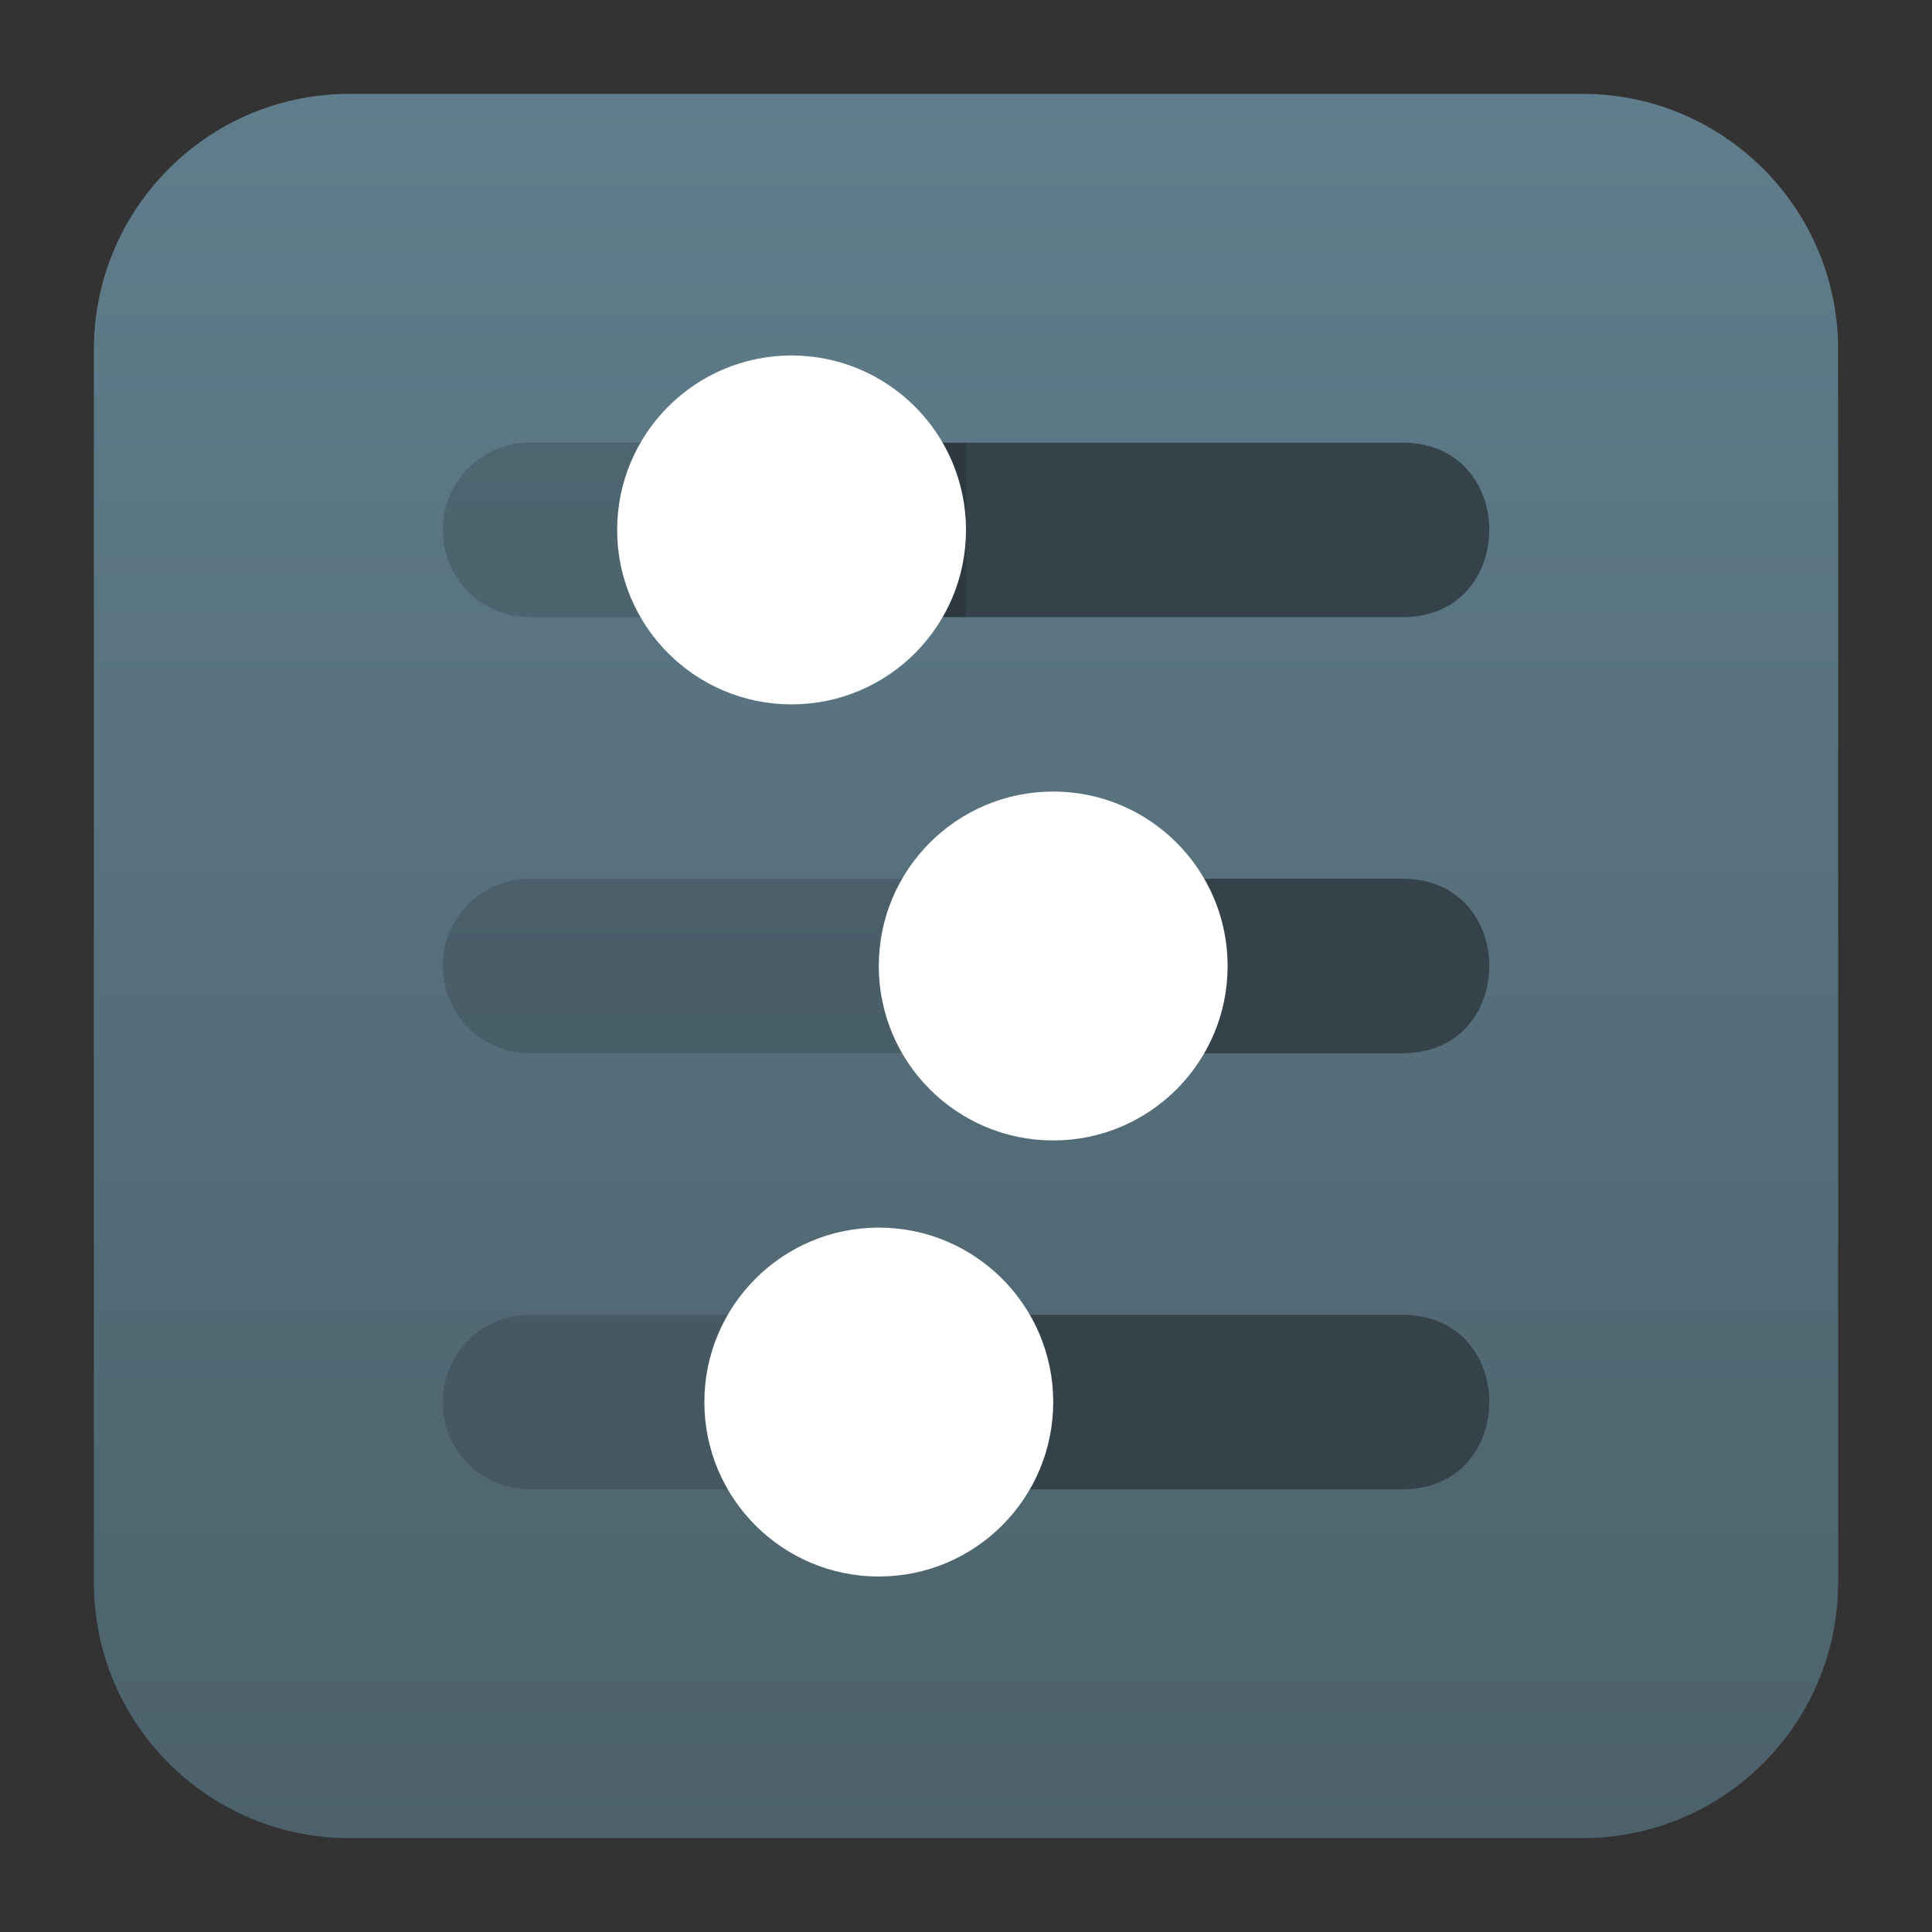
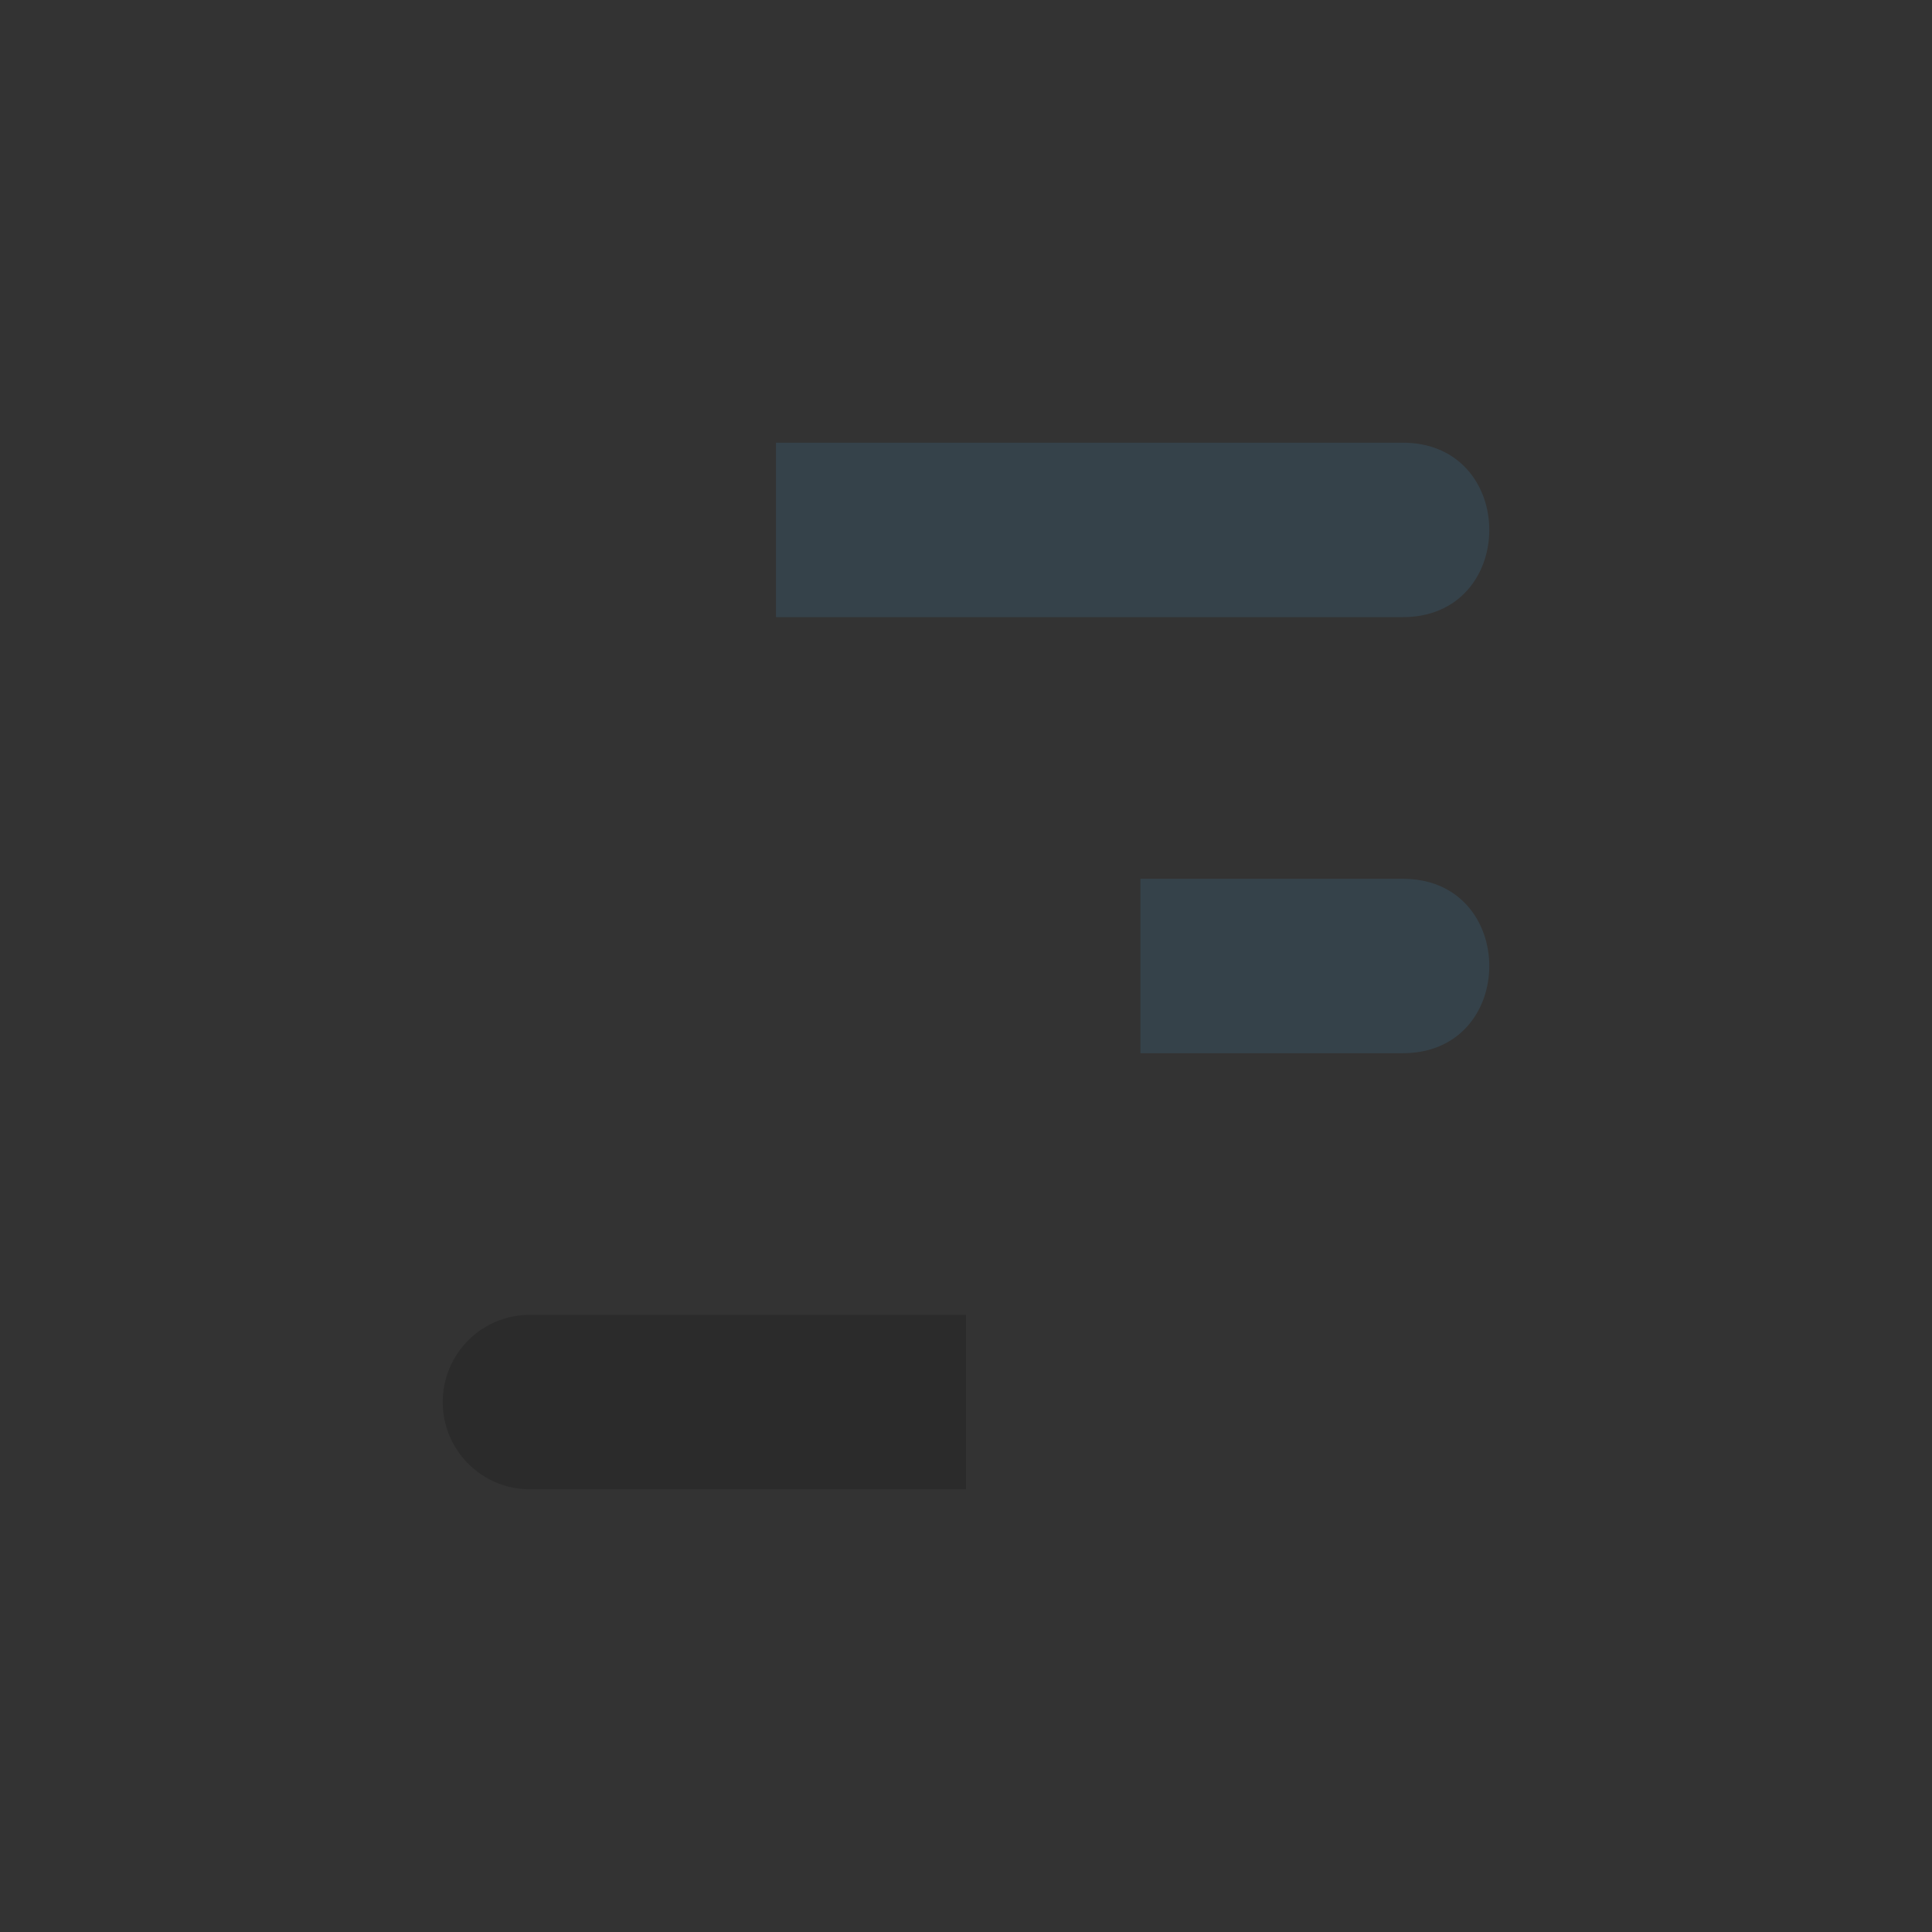
<svg xmlns="http://www.w3.org/2000/svg" clip-rule="evenodd" fill-rule="evenodd" stroke-linejoin="round" stroke-miterlimit="2" viewBox="0 0 48 48">
  <rect x="0" y="0" width="48" height="48" fill="#333333" stroke="none" />
  <linearGradient id="a" x2="1" gradientTransform="matrix(.028 -43.336 43.336 .028 23.205 45.668)" gradientUnits="userSpaceOnUse">
    <stop stop-color="#4c616b" offset="0" />
    <stop stop-color="#607d8b" offset="1" />
  </linearGradient>
-   <path d="m45.668 8.683c0-3.505-2.846-6.351-6.351-6.351h-30.634c-3.505 0-6.351 2.846-6.351 6.351v30.634c0 3.505 2.846 6.351 6.351 6.351h30.634c3.505 0 6.351-2.846 6.351-6.351z" fill="url(#a)" />
  <g fill-rule="nonzero">
    <path d="m28.334 26.167h6.475c2.923.041 2.923-4.375 0-4.334h-6.475z" fill="#35424a" />
    <path d="m19.279 15.333h15.53c2.923.041 2.923-4.375 0-4.334h-15.53z" fill="#35424a" />
-     <path d="m24 37.001h10.809c2.923.041 2.923-4.376 0-4.334h-10.809z" fill="#35424a" />
-     <path d="m10.999 13.198c.018 1.196.999 2.152 2.192 2.135h10.809v-4.334h-10.809c-1.218-.017-2.21.978-2.192 2.199z" fill-opacity=".15" />
-     <path d="m10.999 24.032c.018 1.196.999 2.152 2.192 2.135h15.143v-4.334h-15.143c-1.218-.017-2.21.978-2.192 2.199z" fill-opacity=".15" />
    <path d="m10.999 34.865c.018 1.197.999 2.152 2.192 2.136h10.809v-4.334h-10.809c-1.218-.017-2.21.977-2.192 2.198z" fill-opacity=".15" />
-     <path d="m19.666 8.832c-2.393 0-4.333 1.941-4.333 4.334s1.94 4.334 4.333 4.334c2.394 0 4.334-1.941 4.334-4.334s-1.94-4.334-4.334-4.334zm6.501 10.834c-2.394 0-4.334 1.941-4.334 4.334s1.94 4.334 4.334 4.334c2.393 0 4.333-1.941 4.333-4.334s-1.94-4.334-4.333-4.334zm-4.334 10.834c-2.393 0-4.333 1.941-4.333 4.334s1.94 4.334 4.333 4.334c2.394 0 4.334-1.941 4.334-4.334s-1.94-4.334-4.334-4.334z" fill="#ffffff" />
  </g>
</svg>